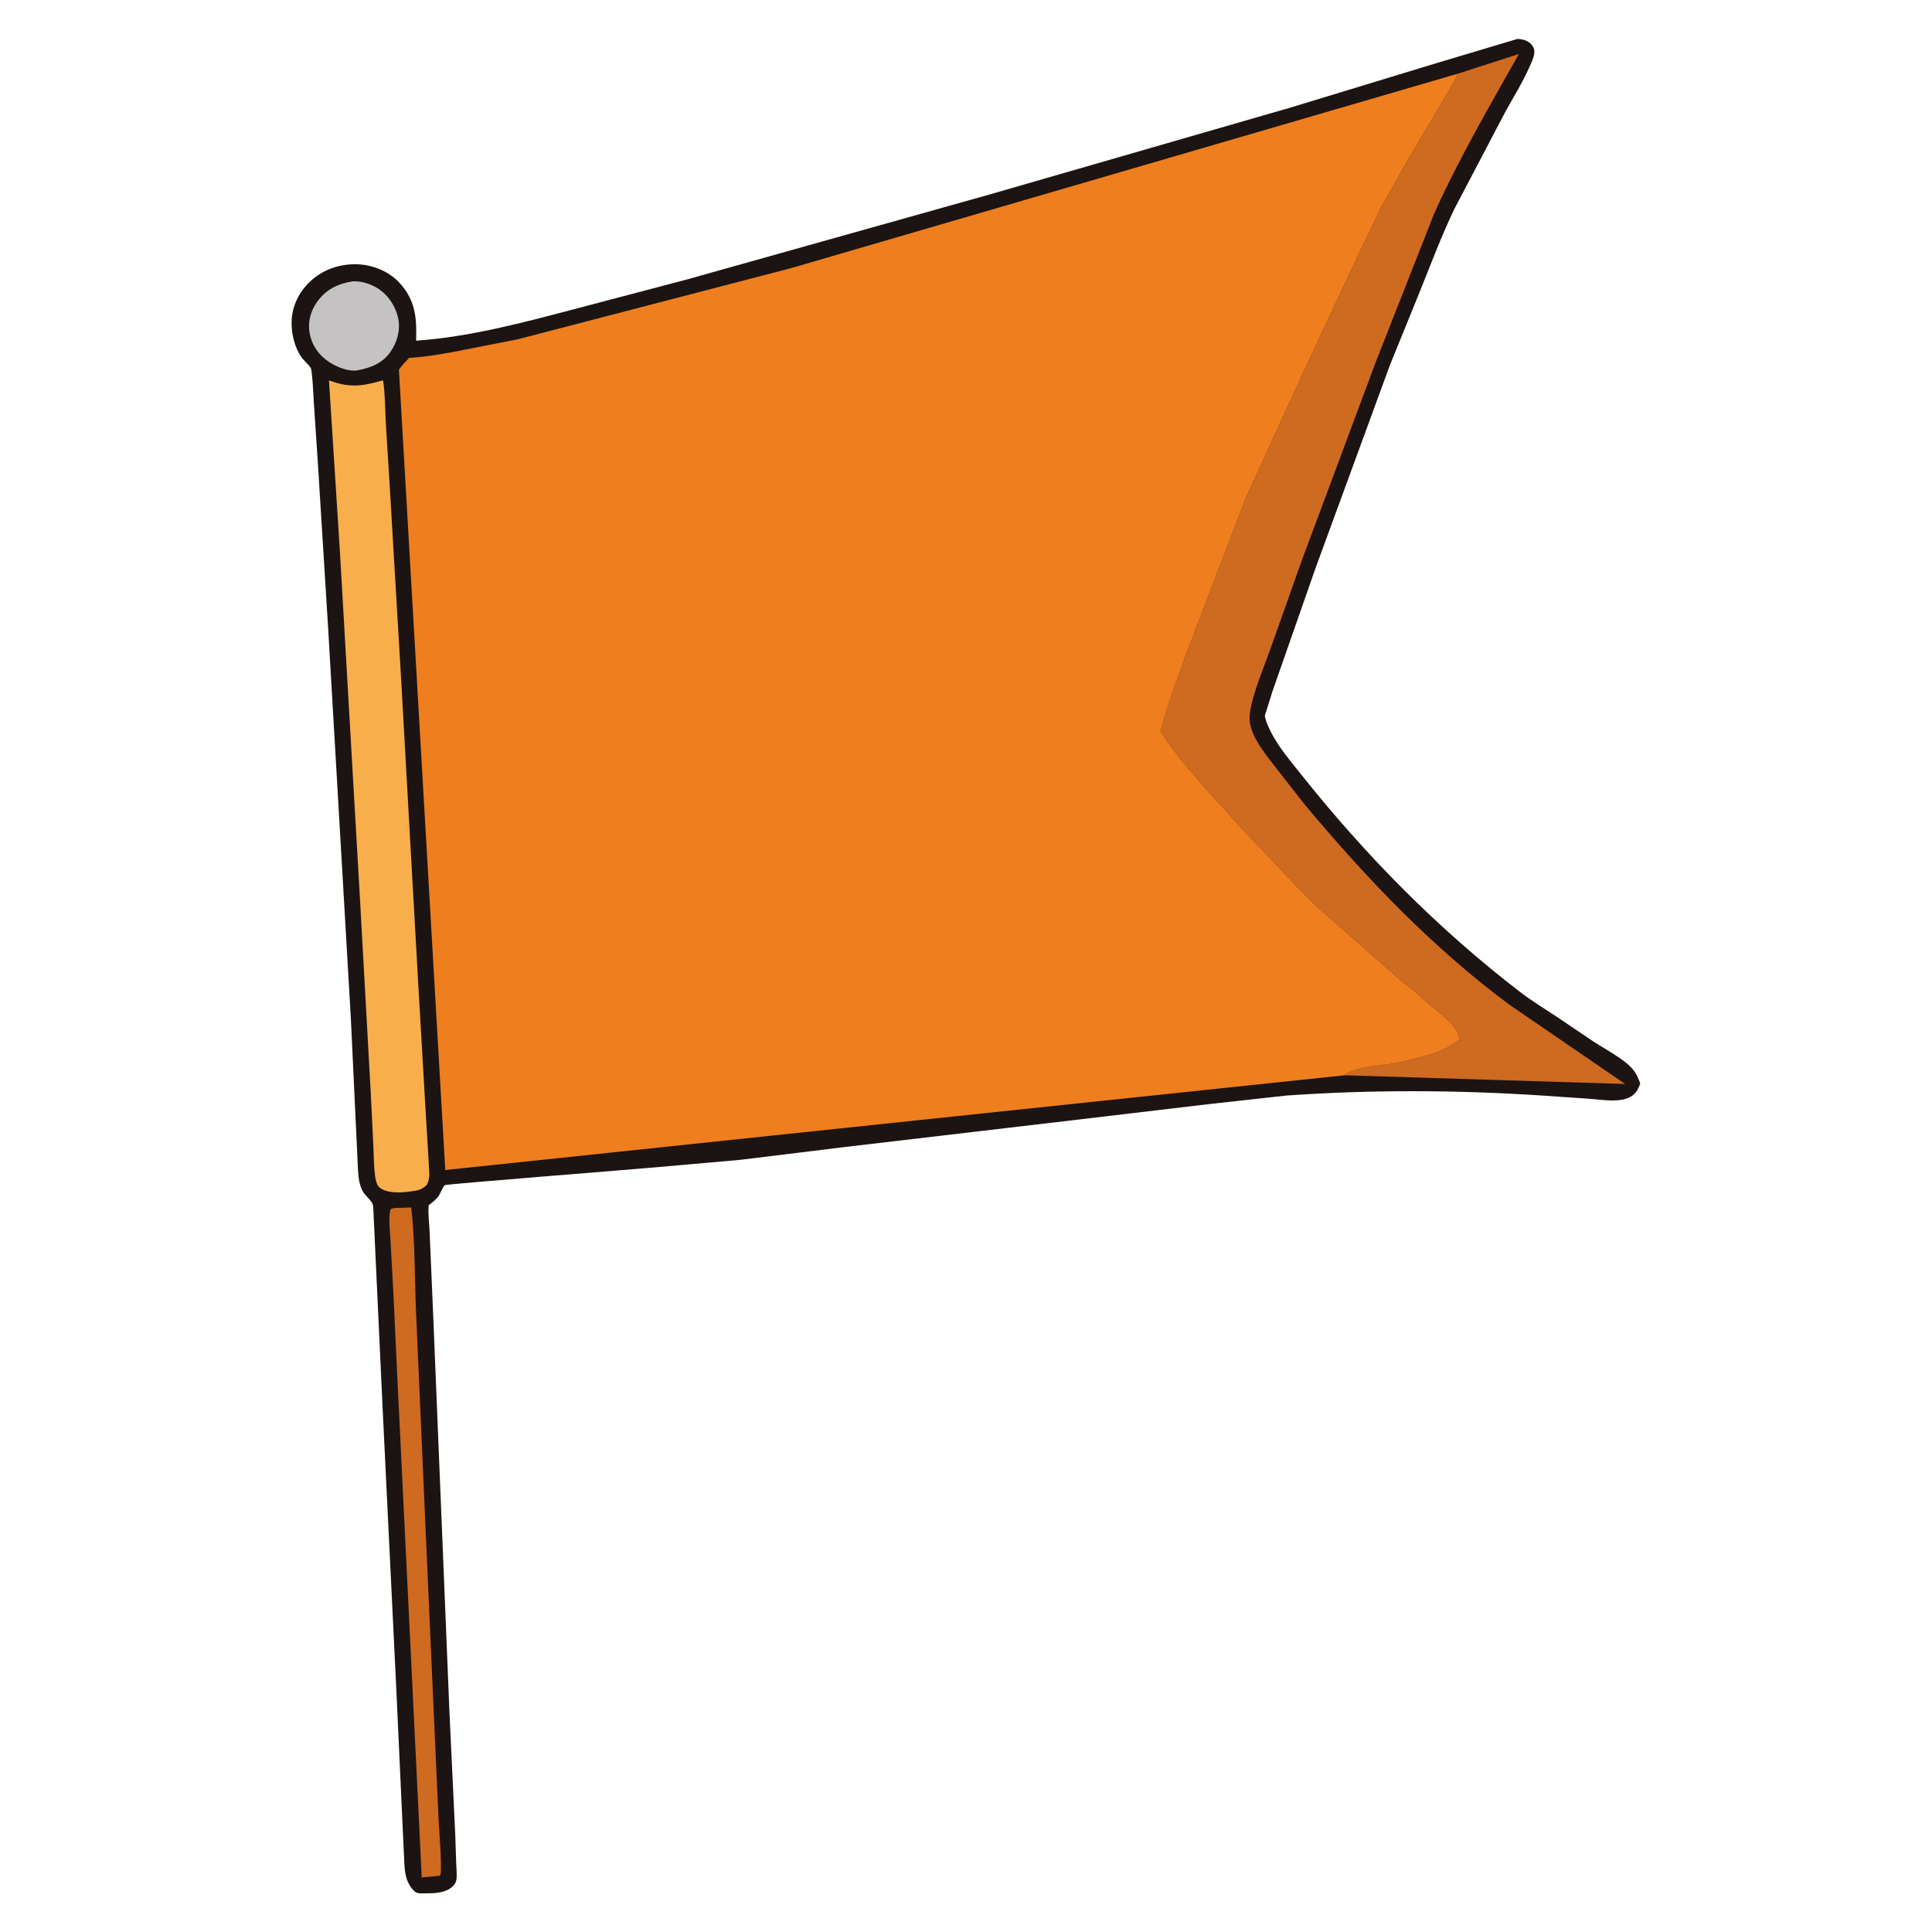
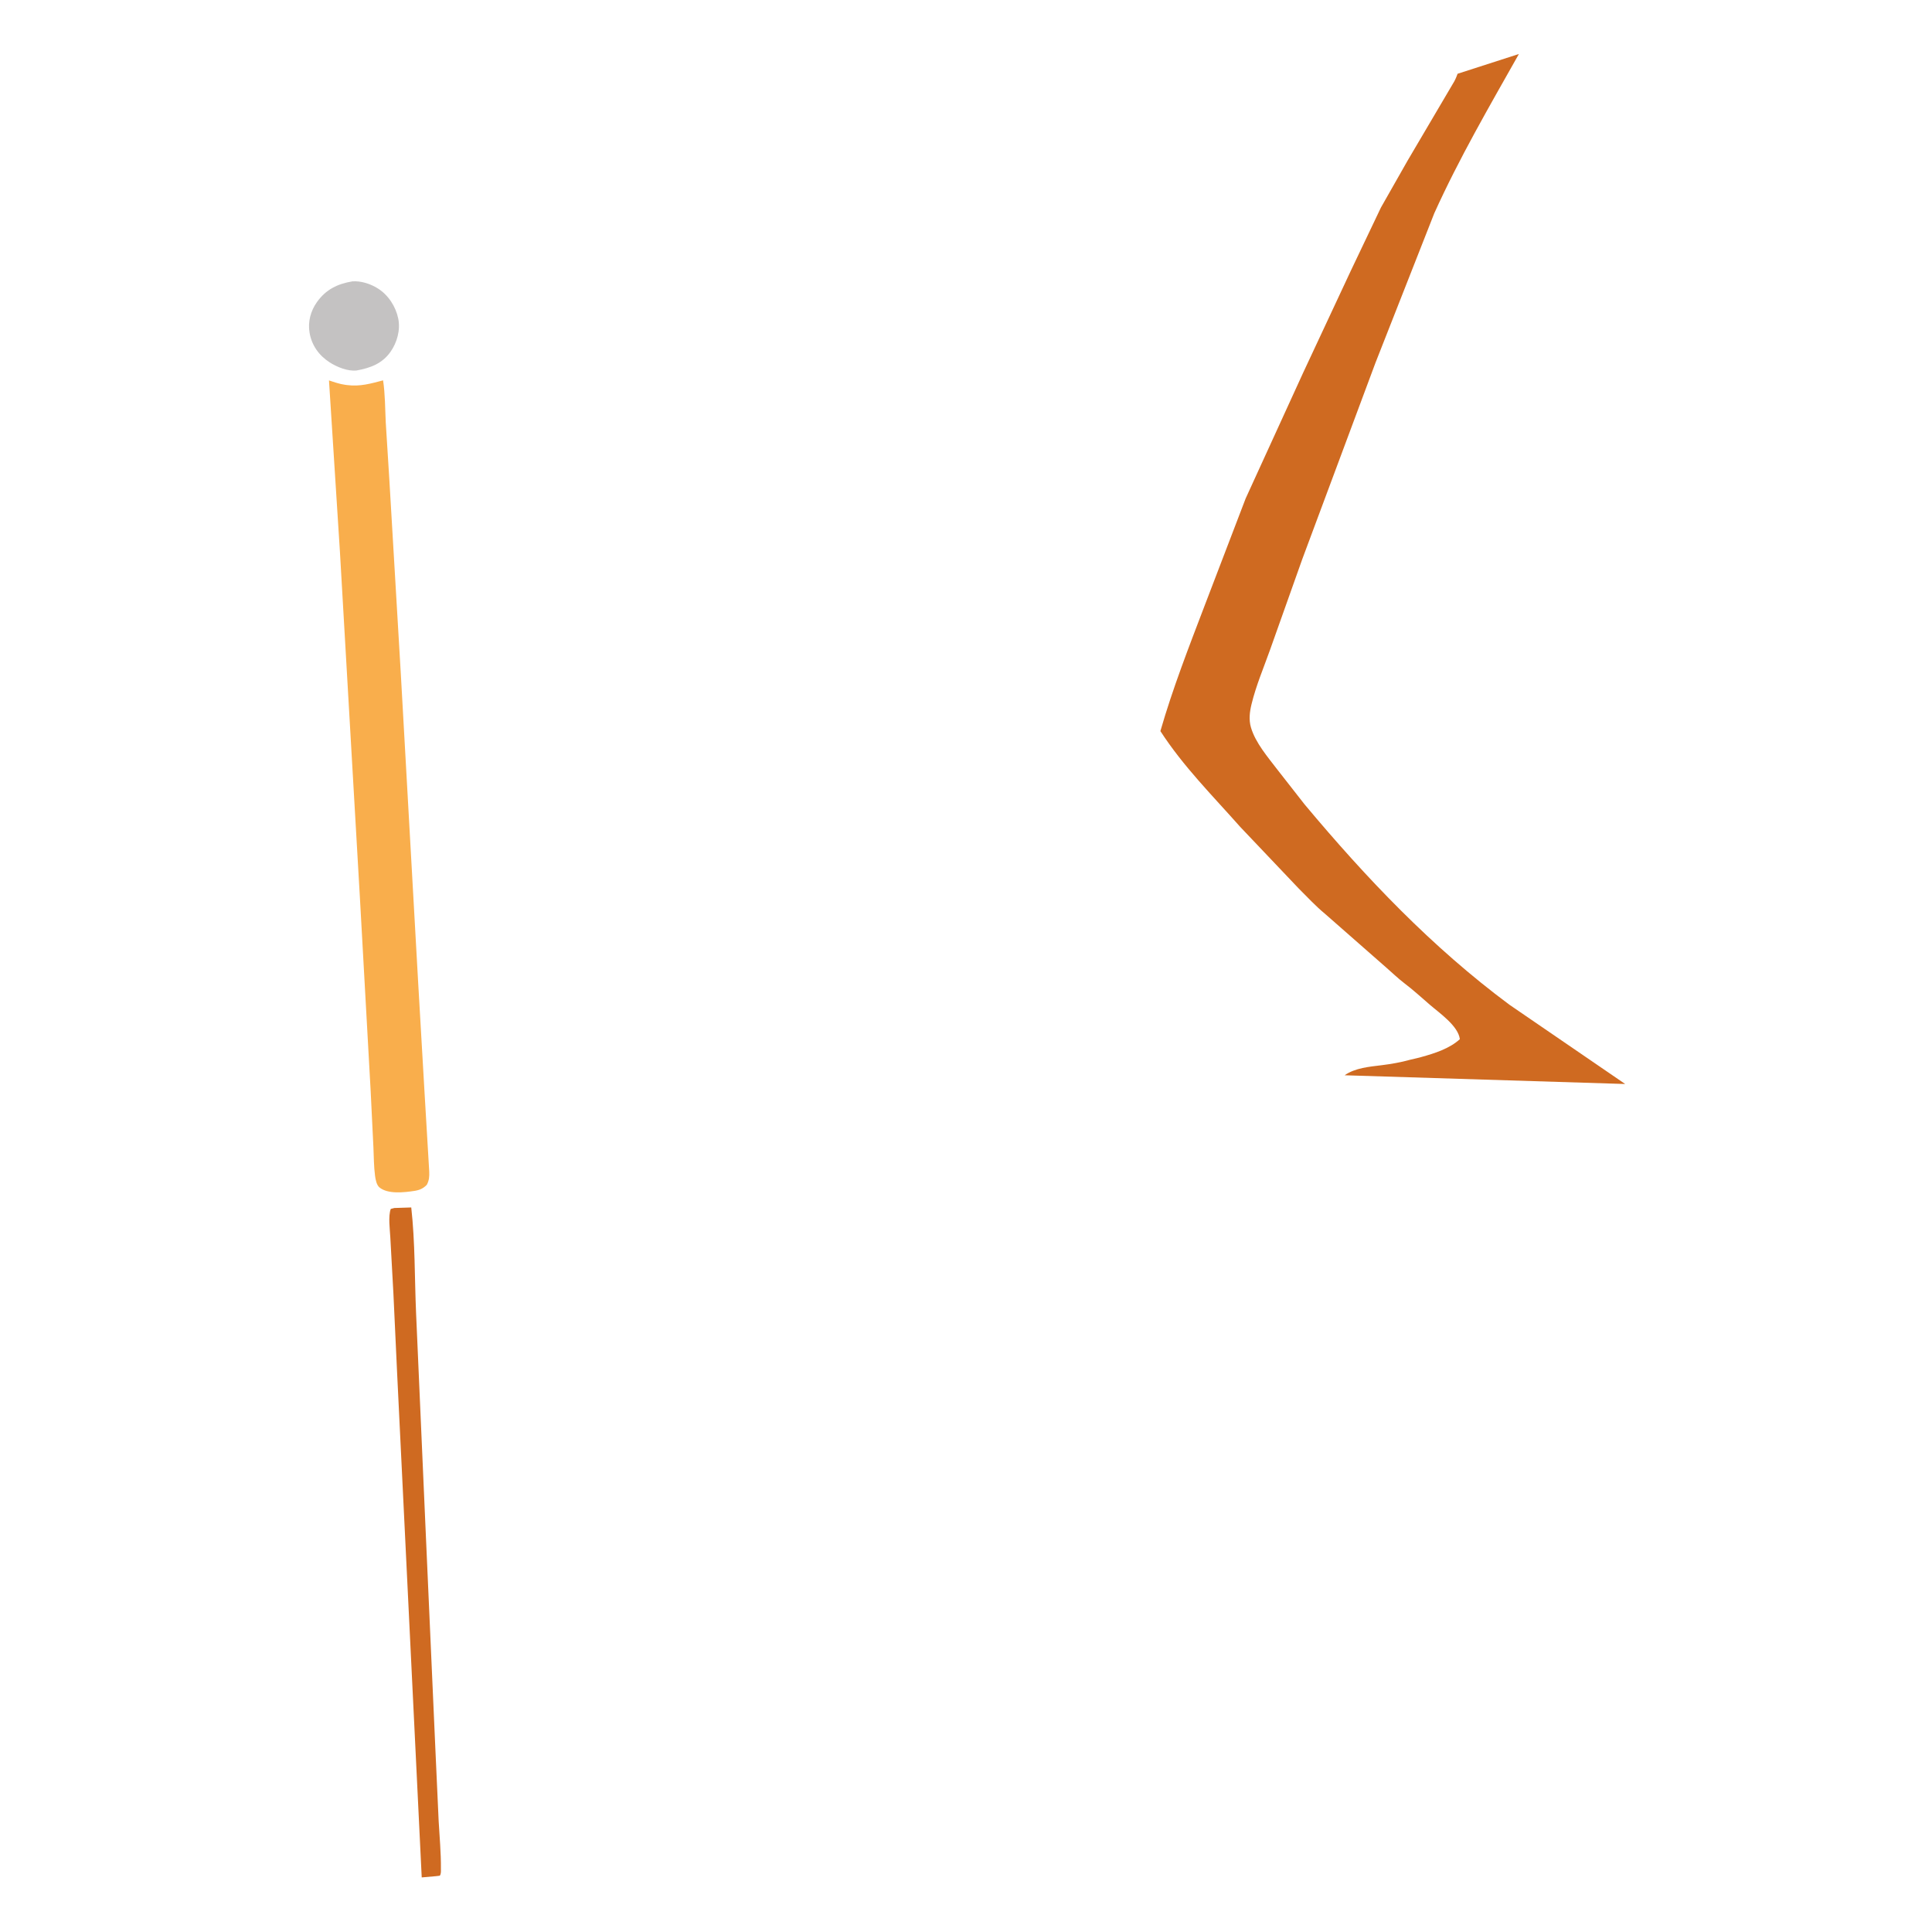
<svg xmlns="http://www.w3.org/2000/svg" width="1024" height="1024">
-   <path fill="#1C1412" d="M804.286 20.632C805.768 20.718 807.126 20.866 808.517 21.433C810.67 22.311 812.221 23.628 813.015 25.864C813.999 28.633 811.653 33.21 810.529 35.747C806.853 44.045 801.959 51.736 797.632 59.699L770.808 110.832C764.131 124.734 758.582 139.492 752.827 153.811L736.708 193.477L697.335 300.91L674.453 366.369L671.23 376.668C671.061 377.257 670.375 378.912 670.43 379.476C670.638 381.633 672.07 384.784 673.011 386.765C677.017 395.204 683.798 403.149 689.594 410.431C723.908 453.541 762.137 492.333 805.878 525.924C811.713 530.405 818.233 534.348 824.379 538.429L844.826 552.216C850.424 555.789 856.632 559.121 861.813 563.262C865.806 566.454 867.688 569.481 869.362 574.265C868.107 577.958 866.519 580.51 862.75 582.014C856.87 584.359 848.517 582.786 842.308 582.366L817.75 580.686C772.397 577.688 727.303 577.5 681.954 580.648L640.295 585.25L573.079 593.216L447.767 607.944L392.25 614.745L347.707 618.677C337.544 619.629 236.555 627.582 235.757 628.141C234.894 628.745 233.304 632.661 232.568 633.786C231.249 635.805 229.103 637.296 227.222 638.764C226.75 643.2 227.56 648.461 227.705 652.956L229.644 698.123L238.226 907.642L241.286 972.292L241.806 987.98C241.898 990.636 242.381 994.135 241.812 996.707C241.57 997.805 241.031 998.742 240.25 999.544C236.614 1003.28 230.555 1003.55 225.663 1003.5C222.98 1003.47 221.075 1004 219.109 1001.89C215.576 998.101 214.721 993.685 214.36 988.714L209.942 893L202.821 746.883L197.807 639.503C197.635 636.564 193.702 634.099 192.245 631.352C190.336 627.753 190.021 624.218 189.752 620.24L185.949 539.5L173.948 333.402L168.472 245.431L166.323 213.078C165.984 208.255 165.906 203.349 165.307 198.553C165.198 197.677 165.15 196.195 164.829 195.391C164.132 193.643 161.158 191.245 159.962 189.578C156.116 184.215 154.415 176.955 154.57 170.416C154.761 162.348 158.364 154.961 164.152 149.423C170.97 142.9 179.892 139.811 189.248 140.071C197.478 140.301 206.224 143.843 211.815 149.979C220.239 159.223 220.957 168.648 220.547 180.565C248.641 178.645 277.314 170.995 304.424 163.833L363.709 148.227L524.5 103.08L683.966 57.027L761.42 33.44L804.286 20.632Z" />
  <path fill="#C4C2C2" d="M186.745 149.129C191.334 148.796 196.34 150.426 200.197 152.834C205.8 156.332 209.773 162.452 211.083 168.894C212.301 174.886 210.472 181.517 206.977 186.473C202.576 192.711 196.382 195.008 189.085 196.349C184.375 196.917 178.555 194.54 174.64 192.007C169.04 188.383 165.233 183.032 164.083 176.409C163.077 170.618 164.631 164.807 168.027 160.056C172.791 153.392 178.899 150.459 186.745 149.129Z" />
  <path fill="#CF6A21" d="M209.023 640.262L217.972 639.979C220.046 658.401 219.725 677.464 220.532 696.005L225.5 809L230.819 928.375L232.498 965.193C232.958 973.614 233.773 981.97 233.692 990.42C233.68 991.665 233.852 993.112 233.105 994.163L231.118 994.402L223.522 995.07L210.484 727.75L208.513 685.54L206.882 655.93C206.675 651.692 205.676 644.694 207.111 640.75L209.023 640.262Z" />
  <path fill="#F9AE4C" d="M174.369 201.63C177.235 202.587 180.057 203.568 183.062 203.975L184 204.092C190.752 204.985 196.584 203.306 203.041 201.592C204.156 208.898 204.094 216.643 204.468 224.04L206.337 253.886L212.451 357.324L221.622 520.516L225.07 580.001L227.503 620.965C227.599 623.639 227.484 625.537 226.222 627.969C224.271 629.975 222.341 630.791 219.599 631.209C214.253 632.022 205.518 633.039 201.101 629.341C199.57 628.059 199.045 625.141 198.791 623.25C198.12 618.27 198.151 613.028 197.913 608.006L196.471 578.5L190.781 476.189L180.172 292.5L174.369 201.63Z" />
  <path fill="#CF6A21" d="M772.546 39.1L805.05 28.621C789.434 56.314 773.289 84.046 760.196 113.041L729.029 192.287L690.263 296.282L673.057 344.681C669.701 354.067 665.724 363.451 663.361 373.141C662.362 377.24 661.821 381.445 663.032 385.572C665.429 393.744 672.022 401.333 677.108 408.005L691.46 426.342C724.196 465.499 758.939 502.006 800.064 532.554L861.386 574.542L712.673 569.915C718.29 565.981 725.775 565.398 732.406 564.568C737.317 563.954 742.539 563.061 747.306 561.716L752.427 560.503L753.319 560.25C760.243 558.351 768.392 555.735 773.75 550.779C772.901 543.718 762.846 536.874 757.798 532.494C753.385 528.665 748.899 524.591 744.25 521.064C740.912 518.531 737.926 515.577 734.75 512.841L702.31 484.365C697.365 480.308 692.903 475.429 688.355 470.93L657.322 438.25C642.64 421.654 627.167 406.235 615.032 387.497C621.506 364.989 630.137 342.877 638.478 321L660.219 264.204L690.688 197.573L715.961 143.5L731.923 110L746.081 85.087L769.992 44.5C771.135 42.742 771.827 41.076 772.546 39.1Z" />
-   <path fill="#EF7E1E" d="M712.673 569.915L236.005 620.135L211.433 195.919C213.094 193.638 214.897 191.68 216.862 189.666C224.728 189.296 232.61 187.865 240.359 186.524L274.678 179.767L419.386 142.089L772.546 39.1C771.827 41.076 771.135 42.742 769.992 44.5L746.081 85.087L731.923 110L715.961 143.5L690.688 197.573L660.219 264.204L638.478 321C630.137 342.877 621.506 364.989 615.032 387.497C627.167 406.235 642.64 421.654 657.322 438.25L688.355 470.93C692.903 475.429 697.365 480.308 702.31 484.365L734.75 512.841C737.926 515.577 740.912 518.531 744.25 521.064C748.899 524.591 753.385 528.665 757.798 532.494C762.846 536.874 772.901 543.718 773.75 550.779C768.392 555.735 760.243 558.351 753.319 560.25L752.427 560.503L747.306 561.716C742.539 563.061 737.317 563.954 732.406 564.568C725.775 565.398 718.29 565.981 712.673 569.915Z" />
</svg>